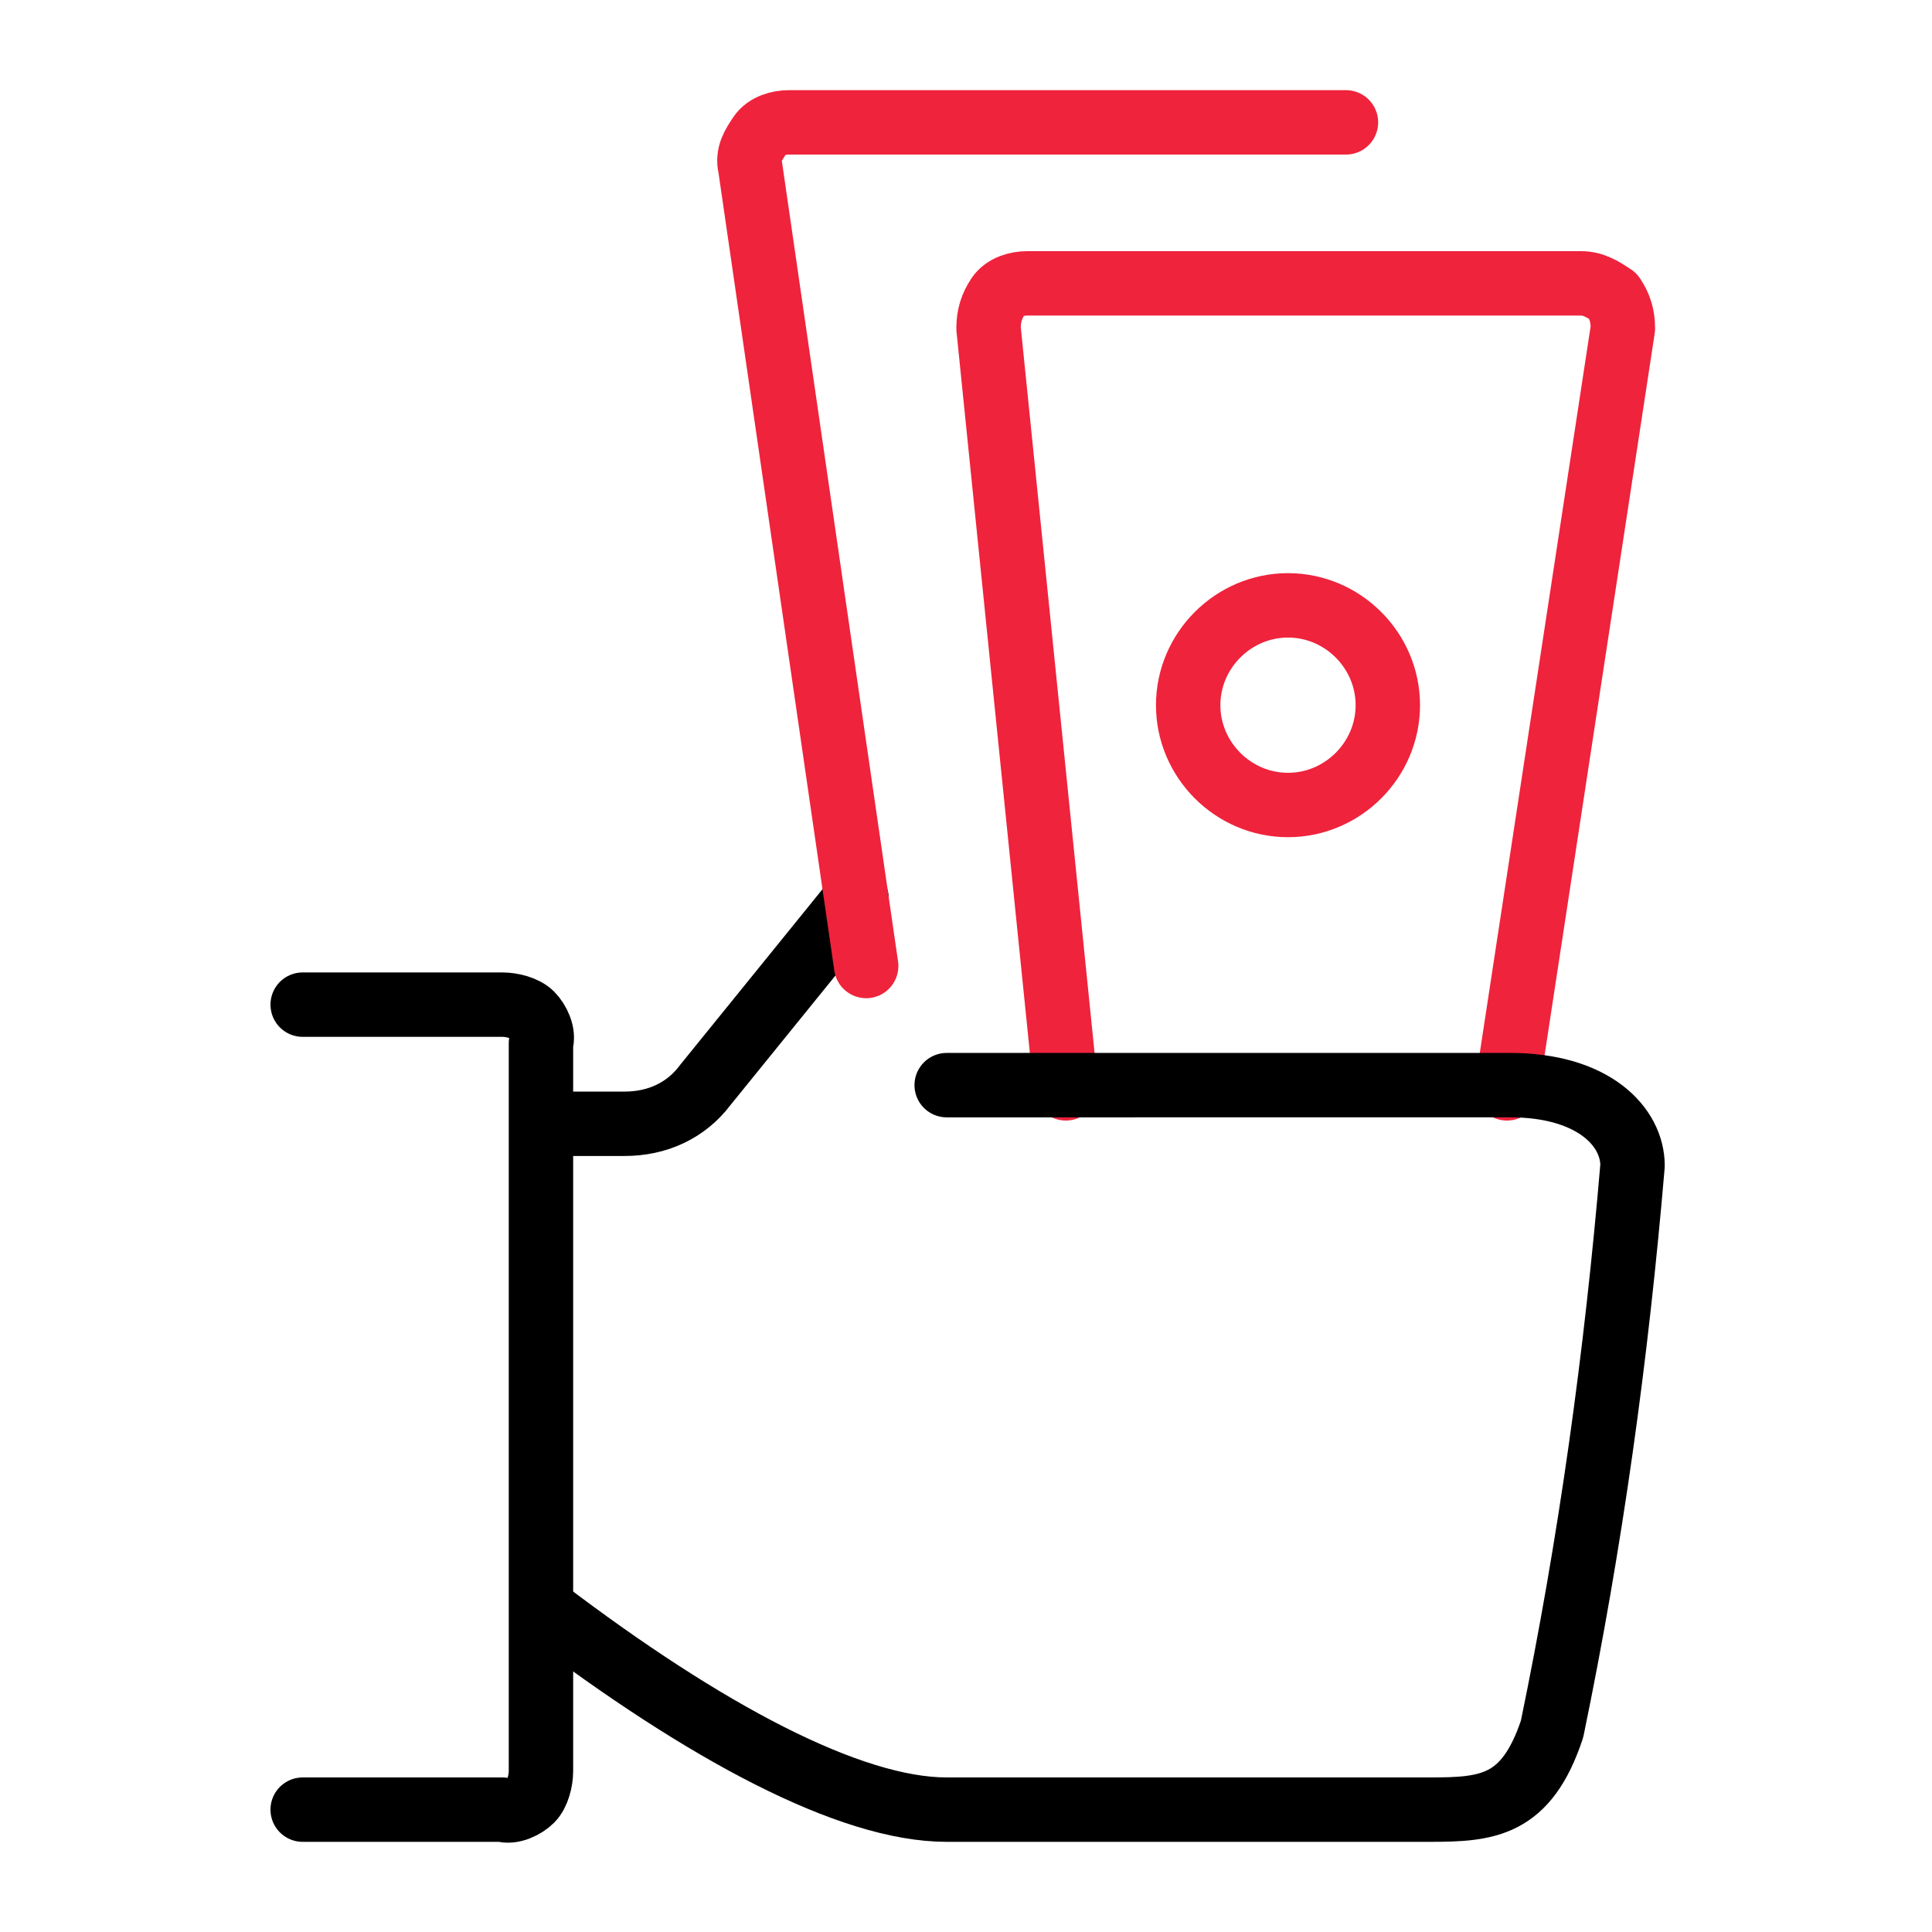
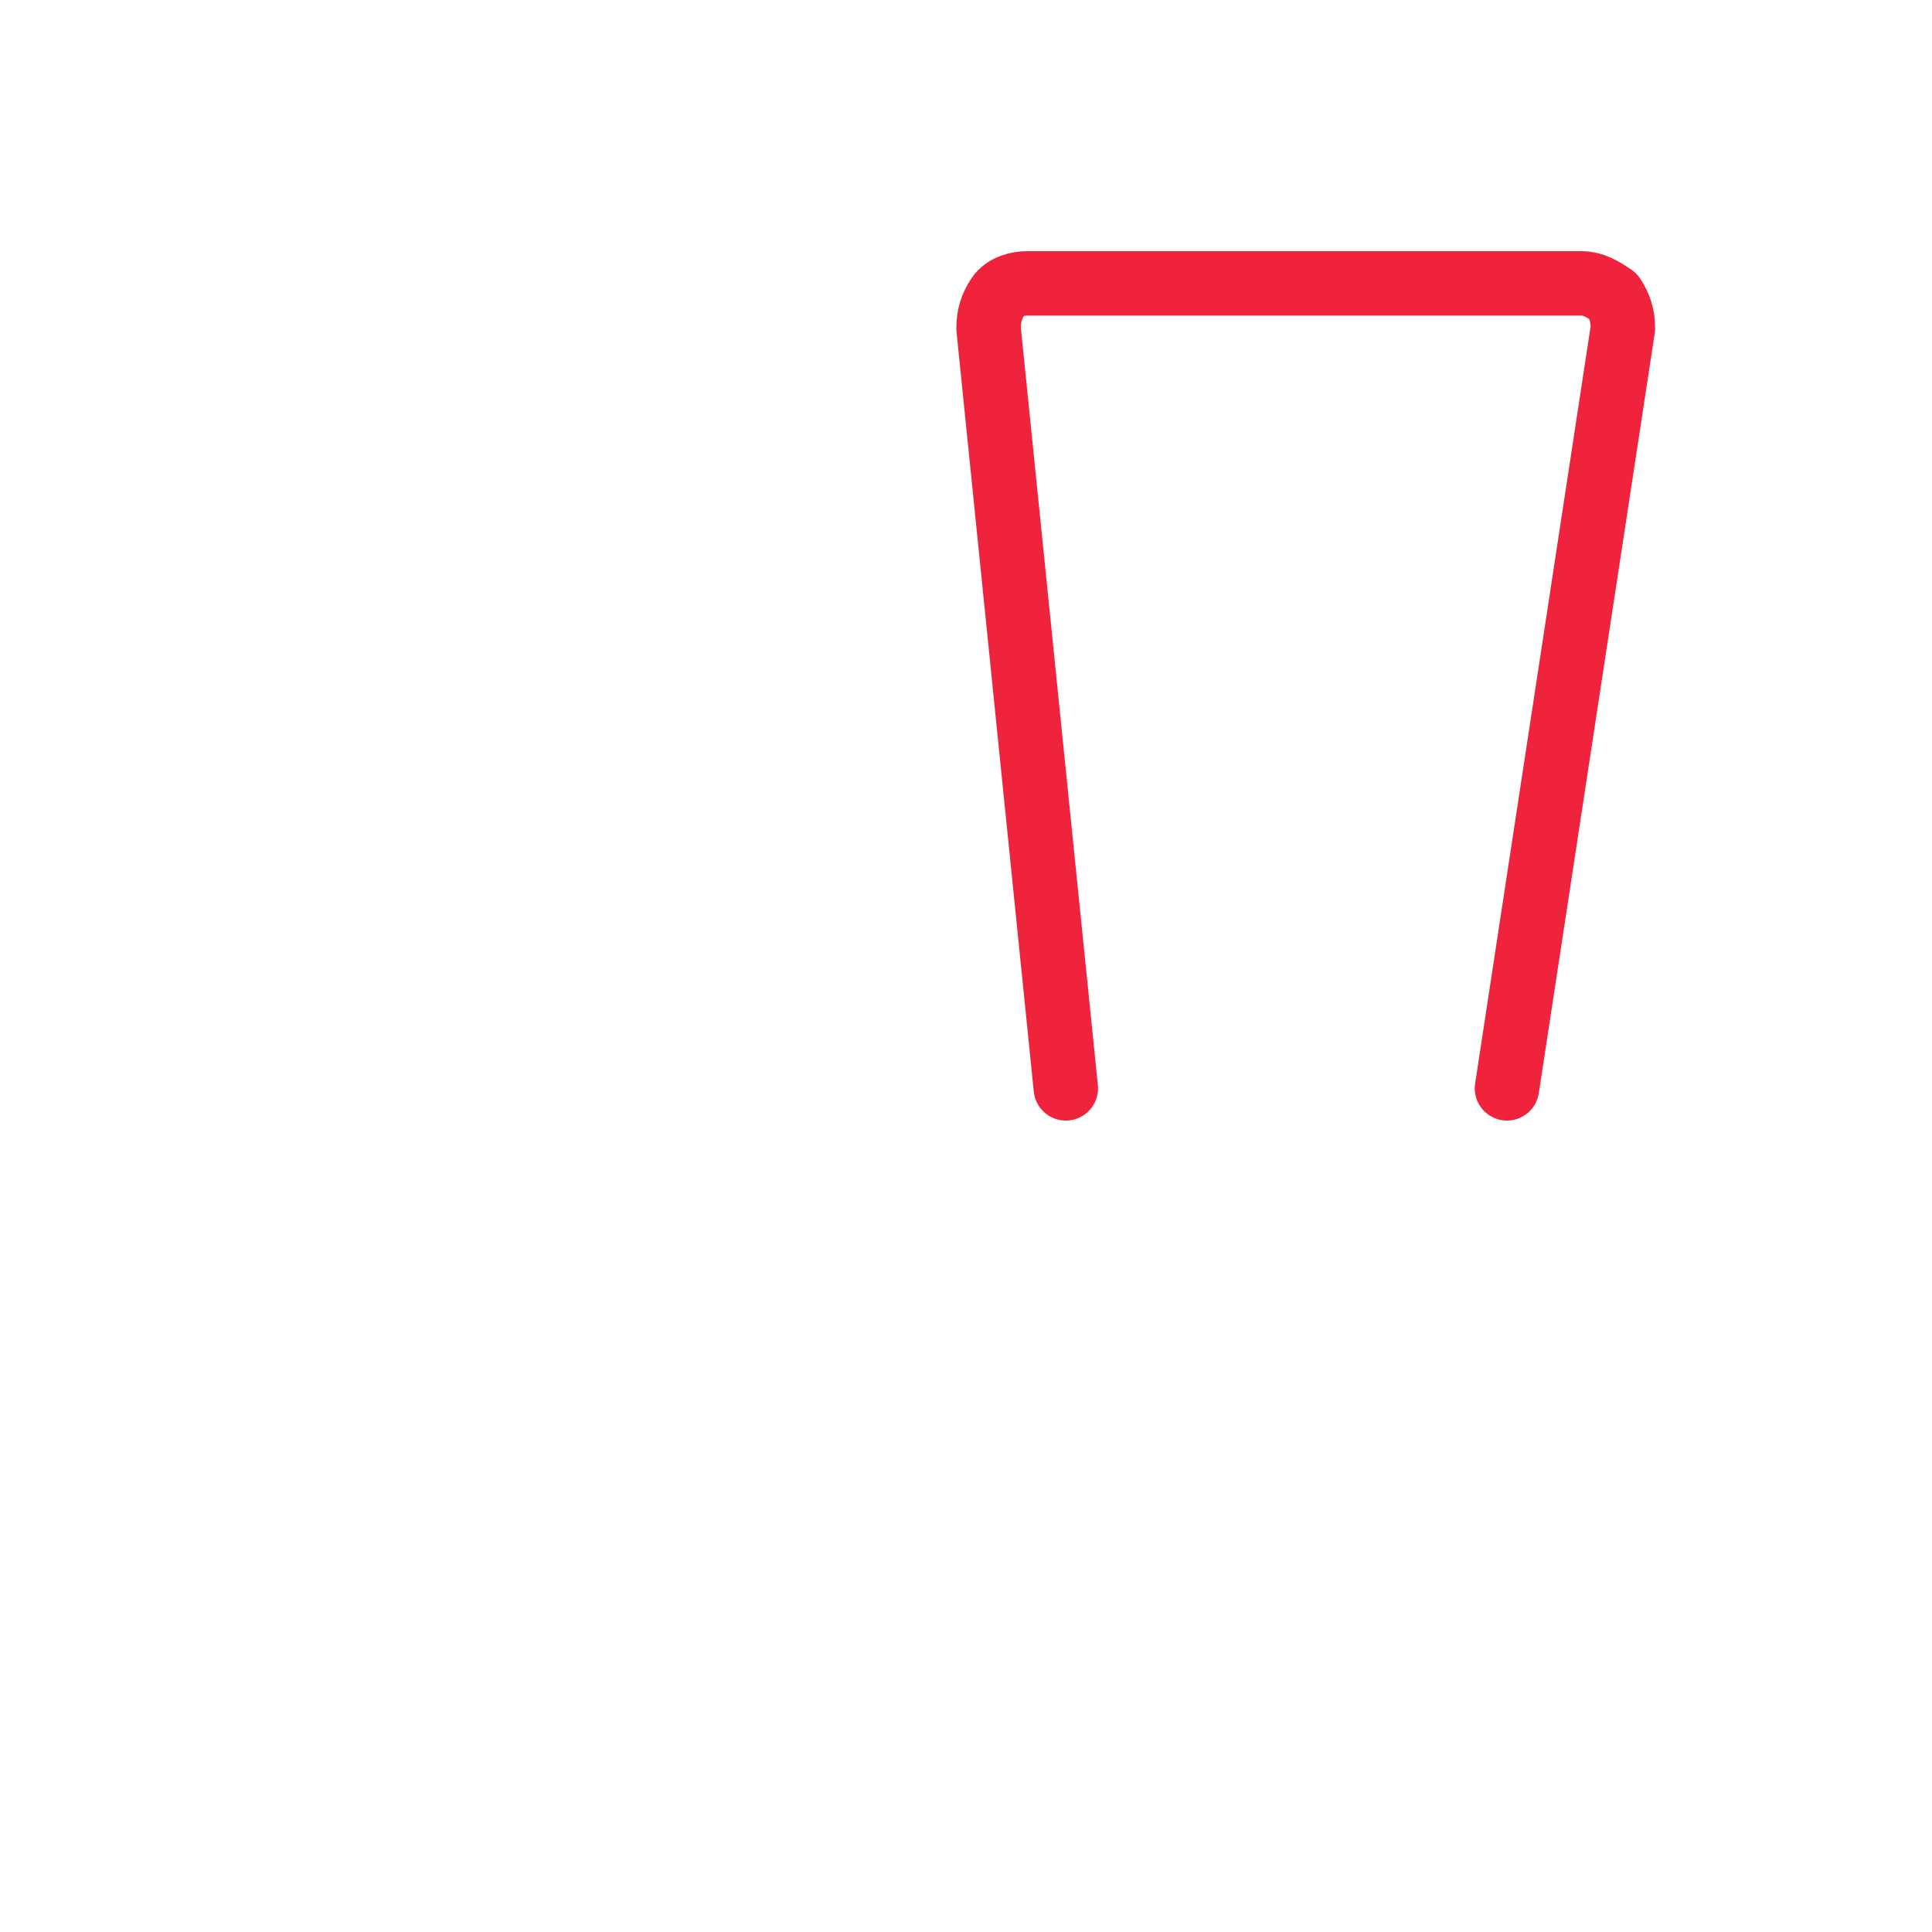
<svg xmlns="http://www.w3.org/2000/svg" version="1.1" id="Layer_1" x="0px" y="0px" viewBox="0 0 60 60" style="enable-background:new 0 0 60 60;" xml:space="preserve">
  <style type="text/css">
	.st0{fill:none;stroke:#000000;stroke-width:2;stroke-linecap:round;stroke-linejoin:round;}
	.st1{fill:none;stroke:#EF233C;stroke-width:2;stroke-linecap:round;stroke-linejoin:round;}
</style>
-   <path class="st0" d="M9.4,31.2h6.2c0.3,0,0.7,0.1,0.9,0.3c0.2,0.2,0.4,0.6,0.3,0.9V55c0,0.3-0.1,0.7-0.3,0.9  c-0.2,0.2-0.6,0.4-0.9,0.3H9.4" />
-   <path class="st0" d="M26.6,27.9l-4.7,5.8c-0.6,0.8-1.5,1.2-2.5,1.2h-2.5" />
-   <path class="st1" d="M26.9,30L23.3,5.2c-0.1-0.4,0.1-0.7,0.3-1c0.2-0.3,0.6-0.4,0.9-0.4h17.3" />
  <path class="st1" d="M33.1,33.8l-2.4-23.6c0-0.4,0.1-0.7,0.3-1c0.2-0.3,0.6-0.4,0.9-0.4h17.2c0.4,0,0.7,0.2,1,0.4  c0.2,0.3,0.3,0.6,0.3,1l-3.6,23.6" />
-   <path class="st1" d="M40,25c1.7,0,3.1-1.4,3.1-3.1s-1.4-3.1-3.1-3.1c-1.7,0-3.1,1.4-3.1,3.1S38.3,25,40,25z" />
-   <path class="st0" d="M16.9,50c5,3.8,9.5,6.2,12.5,6.2h15c1.8,0,3-0.1,3.8-2.5c1.2-5.8,2-11.6,2.5-17.5c0-1.2-1.2-2.5-3.8-2.5H29.4" />
</svg>